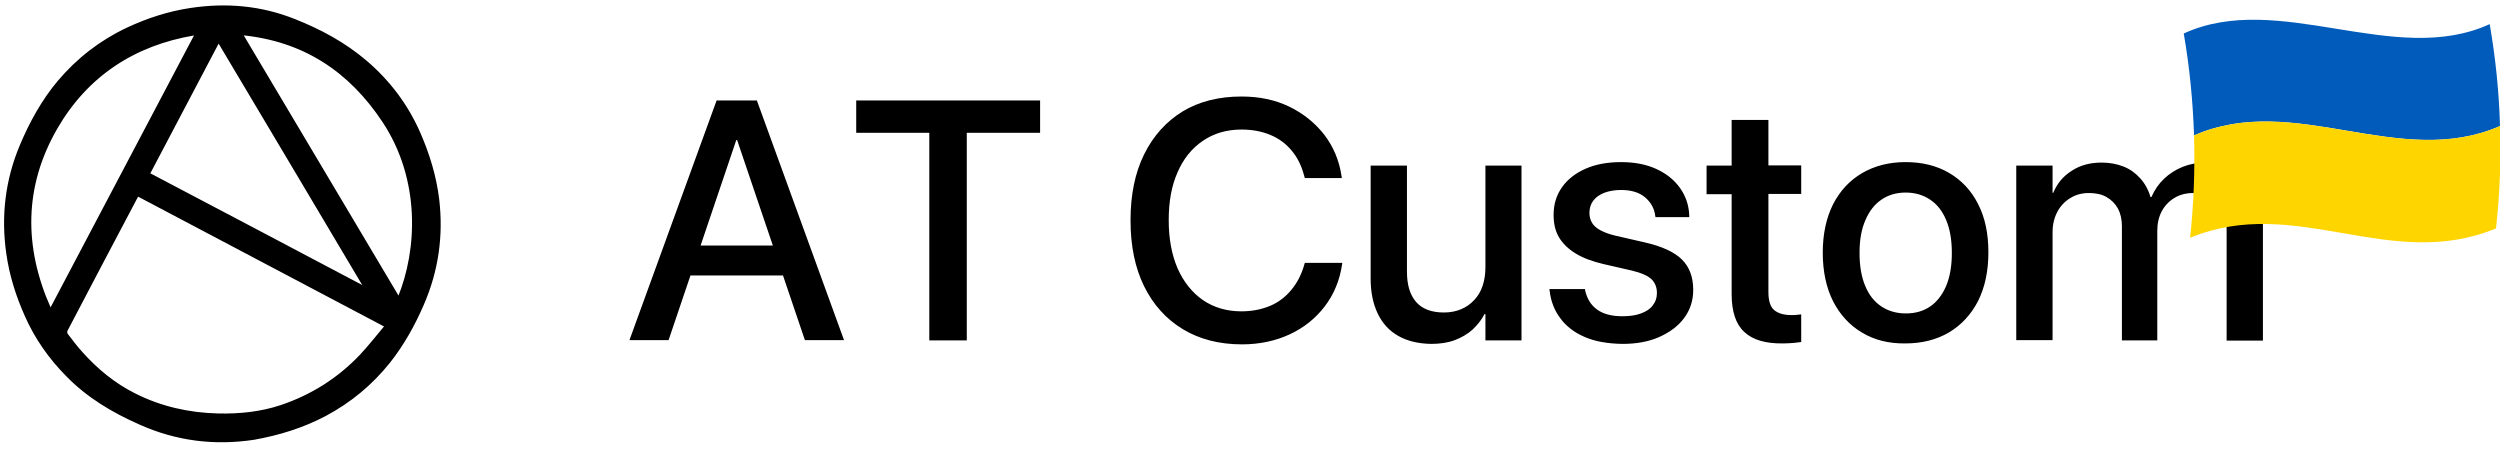
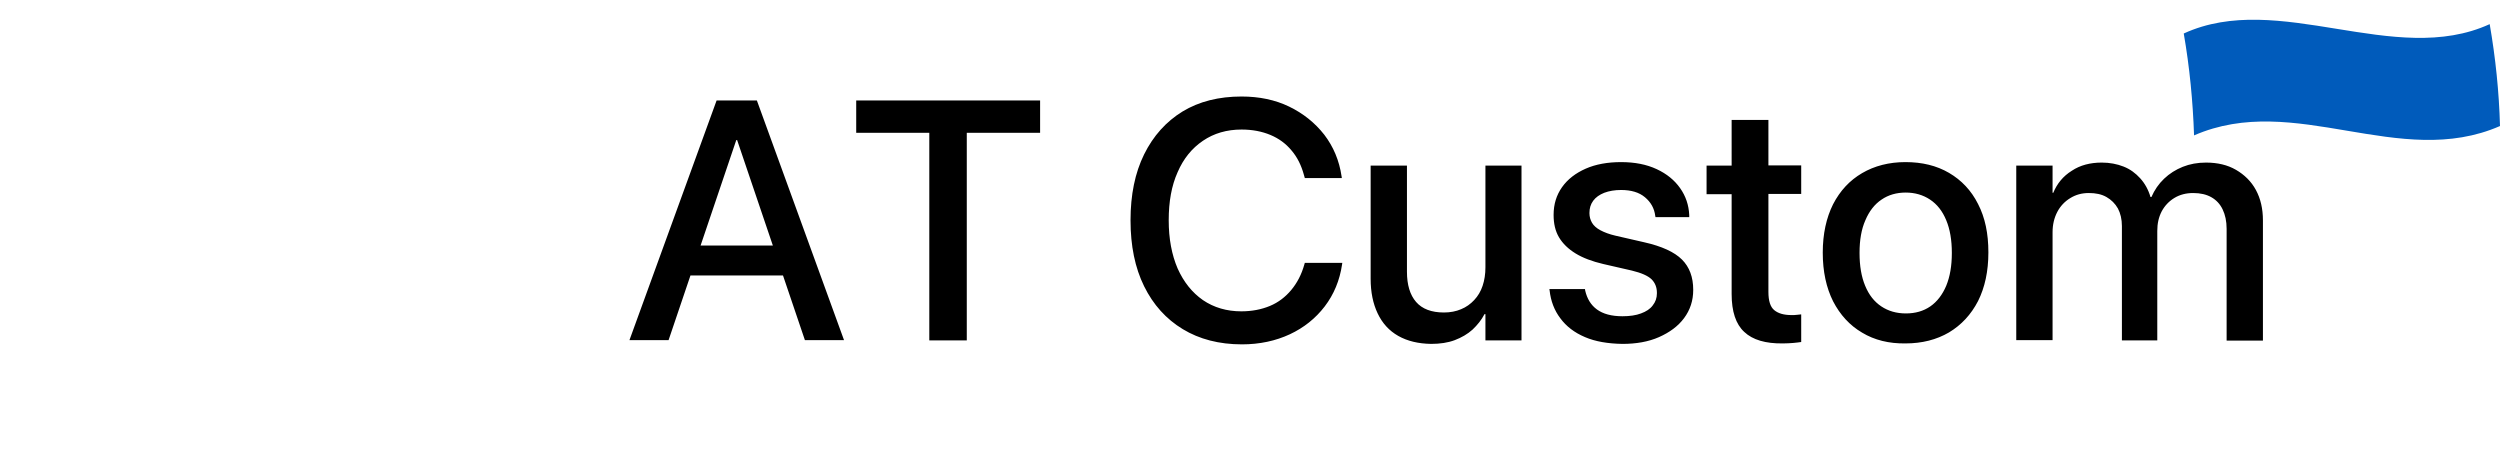
<svg xmlns="http://www.w3.org/2000/svg" viewBox="0 0 1067.2 191.5" style="enable-background:new 0 0 1067.2 191.5" xml:space="preserve">
-   <path d="M108.6 187.2c-16.8 2.6-33.2.6-48.8-6.4-11.6-5.1-22.4-11.5-31.3-20.7-7.3-7.4-13.2-15.8-17.4-25.3-3.8-8.5-6.6-17.3-7.9-26.5C.9 92.4 2.7 76.9 9 62c4.1-9.7 9.2-19 16-27.1 8.2-9.7 18-17.3 29.5-22.7 8.6-4 17.5-6.9 26.9-8.3 15.2-2.3 30-1 44.3 4.7 11.1 4.4 21.5 10 30.6 17.8 9.8 8.4 17.4 18.5 22.6 30.3 4 9.1 6.9 18.6 8.1 28.5 1.8 15.4-.3 30.3-6.5 44.6-3.8 8.8-8.4 17.1-14.4 24.7-7.6 9.5-16.7 17-27.4 22.7-9.5 5-19.6 8.1-30.1 10zm56.1-48C129.1 120.4 94 101.9 58.8 83.3c-.2.3-.4.6-.5.8-10 19-20.1 38-30 57-.2.4-.1 1.3.2 1.7 2 2.6 4 5.3 6.2 7.7 6.5 7.3 14 13.5 22.8 17.9 11.1 5.6 23.1 8.3 35.6 8.6 9.2.2 18.2-.7 26.9-3.6 13.1-4.4 24.5-11.6 34-21.6 3.6-3.8 7-8.2 10.7-12.6zm-9.2-16.5.2-.2C135 87.6 114.2 52.7 93.3 17.6c-10 19-19.9 37.8-29.8 56.6 30.8 16.2 61.4 32.3 92 48.5zm-134.3 8.9c.2 0 .4.1.7.1C42.4 92.8 62.9 54 83.4 15.1c-.1-.2-.3-.3-.4-.5-25.8 4.3-46 17.6-59 40.1-14.3 24.8-14.4 50.8-2.8 76.9zm81.9-117.1c22.4 37.7 44.7 75.2 67.1 112.8 8.6-20.8 9.8-50.9-6.5-75.5-14.4-21.7-34-34.7-60.6-37.3z" style="stroke:#000;stroke-miterlimit:10" />
  <path d="M305.9 42.9h12.9v16.9h-4.5l-28.9 85.4h-16.7l37.2-102.3zm-14.6 61.9h46.2l4.6 12.8h-55.4l4.6-12.8zm23.4-44.9v-17h8.4l37.2 102.3h-16.7l-28.9-85.3zM396.8 56.7h-31.3V42.9H444v13.8h-31.3v88.6h-16V56.7zM504.9 140.5c-7.1-4.3-12.6-10.4-16.5-18.3-3.9-7.9-5.8-17.3-5.8-28.1V94c0-10.8 1.9-20.2 5.8-28.1 3.9-7.9 9.4-14 16.4-18.3 7.1-4.3 15.5-6.4 25.2-6.4 7.5 0 14.3 1.4 20.3 4.3s11 6.9 15 12c3.9 5.1 6.4 11 7.4 17.8l.1.7H557l-.4-1.4c-1.1-4-2.8-7.5-5.3-10.4-2.4-2.9-5.4-5.1-9-6.6-3.6-1.5-7.7-2.3-12.3-2.3-6.3 0-11.8 1.6-16.5 4.8-4.7 3.2-8.3 7.6-10.8 13.4-2.6 5.8-3.8 12.6-3.8 20.5v.1c0 7.8 1.3 14.7 3.8 20.5 2.6 5.8 6.2 10.3 10.8 13.5 4.7 3.2 10.2 4.8 16.4 4.8 4.5 0 8.6-.8 12.2-2.3 3.6-1.5 6.6-3.8 9.1-6.8s4.4-6.6 5.6-10.9l.2-.7h16l-.1.7c-1 6.8-3.5 12.8-7.4 17.9-3.9 5.1-8.9 9.1-14.9 11.9s-12.9 4.3-20.4 4.3c-9.8 0-18.2-2.2-25.3-6.5zM596.9 143.4c-3.9-2.2-6.8-5.4-8.8-9.6-2-4.2-3-9.1-3-14.8V70.7h15.5V116c0 5.6 1.3 9.9 3.9 12.9 2.6 3 6.6 4.5 11.9 4.5 2.7 0 5.2-.5 7.3-1.4 2.2-.9 4-2.2 5.6-3.9 1.6-1.7 2.8-3.7 3.6-6.1.8-2.4 1.2-5 1.2-7.9V70.7h15.4v74.6h-15.4v-11.2h-.4c-1.3 2.5-3 4.6-5.1 6.6-2.1 1.9-4.7 3.4-7.6 4.5s-6.3 1.6-10.1 1.6c-5.5-.1-10.1-1.2-14-3.4zM676.6 143.9c-4.5-1.9-8-4.6-10.5-8-2.6-3.4-4.1-7.4-4.6-11.9l-.1-.6h15.2l.1.7c.8 3.4 2.4 6.1 5 8 2.6 1.9 6.2 2.9 10.9 2.9 3.1 0 5.8-.4 7.9-1.2 2.2-.8 3.9-1.9 5-3.4 1.2-1.5 1.8-3.2 1.8-5.2v-.2c0-2.4-.8-4.3-2.3-5.8-1.6-1.5-4.3-2.7-8.4-3.7l-12.2-2.8c-4.7-1.1-8.7-2.6-11.8-4.5-3.1-1.9-5.5-4.2-7.1-6.9-1.6-2.7-2.3-5.9-2.3-9.5v-.1c0-4.5 1.2-8.4 3.6-11.8 2.4-3.4 5.8-6 10.1-7.9 4.3-1.9 9.4-2.8 15.1-2.8 5.9 0 10.9 1 15.2 3 4.3 2 7.6 4.7 10 8.1 2.4 3.4 3.7 7.2 3.9 11.5v.9h-14.4l-.1-.5c-.4-3.3-1.9-5.9-4.4-8-2.5-2.1-5.9-3.1-10.2-3.1-2.7 0-5.1.4-7.2 1.2-2 .8-3.6 1.9-4.7 3.4s-1.6 3.2-1.6 5.2v.1c0 1.5.4 2.9 1.1 4.1.7 1.2 1.9 2.3 3.6 3.2 1.7.9 3.8 1.7 6.4 2.3l12.2 2.8c7.6 1.7 13 4.2 16.2 7.4s4.8 7.5 4.8 12.9v.1c0 4.5-1.3 8.5-3.9 12-2.6 3.5-6.2 6.1-10.7 8.1s-9.8 2.9-15.6 2.9c-6.2-.1-11.6-1-16-2.9zM744.6 141.7c-3.6-3.3-5.4-8.7-5.4-16.2V82.9h-10.7V70.7h10.7V51.2h15.7v19.4h14v12.2h-14v41.8c0 3.8.8 6.4 2.5 7.8 1.7 1.4 4.1 2.1 7.4 2.1.8 0 1.5 0 2.2-.1.7-.1 1.3-.1 1.9-.2V146c-.9.1-2 .3-3.4.4-1.4.1-2.8.2-4.4.2-7.4.1-12.9-1.5-16.5-4.9zM794.9 142c-5.3-3.1-9.4-7.6-12.4-13.4-2.9-5.8-4.4-12.7-4.4-20.7v-.1c0-7.9 1.5-14.8 4.4-20.6 3-5.8 7.1-10.2 12.4-13.3s11.5-4.7 18.5-4.7c7.1 0 13.3 1.5 18.6 4.6 5.3 3.1 9.5 7.5 12.4 13.3 3 5.8 4.4 12.6 4.4 20.6v.1c0 8-1.5 14.9-4.4 20.7-3 5.8-7.1 10.2-12.4 13.4-5.3 3.1-11.5 4.7-18.6 4.7-7 .1-13.2-1.4-18.5-4.6zm29.1-11.2c2.9-2 5.2-5 6.8-8.8 1.6-3.9 2.4-8.5 2.4-14v-.1c0-5.4-.8-10.1-2.4-13.9-1.6-3.9-3.9-6.8-6.9-8.8-3-2-6.5-3-10.4-3-3.9 0-7.4 1-10.3 3-3 2-5.3 5-6.9 8.8-1.7 3.8-2.5 8.5-2.5 13.9v.1c0 5.5.8 10.2 2.4 14 1.6 3.9 3.9 6.8 6.9 8.8 3 2 6.5 3 10.5 3s7.5-1 10.4-3zM860.7 70.7h15.5v11.6h.3c1.6-3.9 4.2-7.1 7.9-9.4 3.6-2.4 7.9-3.5 12.8-3.5 3.4 0 6.5.6 9.3 1.7 2.8 1.1 5.1 2.8 7.1 5s3.5 4.9 4.4 8h.4c1.3-3 3.1-5.6 5.4-7.8 2.3-2.2 5-3.9 8-5.1 3-1.2 6.3-1.8 9.9-1.8 4.9 0 9.2 1 12.8 3.1s6.5 4.9 8.5 8.6c2 3.7 3 8 3 13v51.3h-15.5V97.7c0-3.3-.6-6-1.7-8.3-1.1-2.3-2.7-4-4.8-5.2-2.1-1.2-4.7-1.8-7.8-1.8-3 0-5.7.7-8 2.1-2.3 1.4-4.1 3.3-5.4 5.7-1.3 2.5-1.9 5.2-1.9 8.4v46.7h-15.1V96.5c0-2.9-.6-5.4-1.7-7.5-1.2-2.1-2.8-3.7-4.9-4.9-2.1-1.2-4.6-1.7-7.5-1.7-3 0-5.6.7-8 2.2-2.3 1.4-4.2 3.4-5.5 5.9-1.3 2.5-2 5.4-2 8.6v46.1h-15.5V70.7z" />
-   <path d="M932.2 14.3c40.5-18.6 90 14.6 130.6-4 2.5 14.4 4 28.9 4.4 43.5-43 18.8-87.6-14.8-130.6 4-.5-14.6-1.9-29.1-4.4-43.5z" style="fill:#005bbb" />
-   <path d="M936.6 57.8c43-18.8 87.6 14.8 130.6-4 .5 14.6-.1 29.2-1.7 43.7-45.5 18.8-85.2-14.7-130.6 4 1.6-14.6 2.1-29.1 1.7-43.7z" style="fill:#ffd500" />
+   <path d="M932.2 14.3c40.5-18.6 90 14.6 130.6-4 2.5 14.4 4 28.9 4.4 43.5-43 18.8-87.6-14.8-130.6 4-.5-14.6-1.9-29.1-4.4-43.5" style="fill:#005bbb" />
</svg>